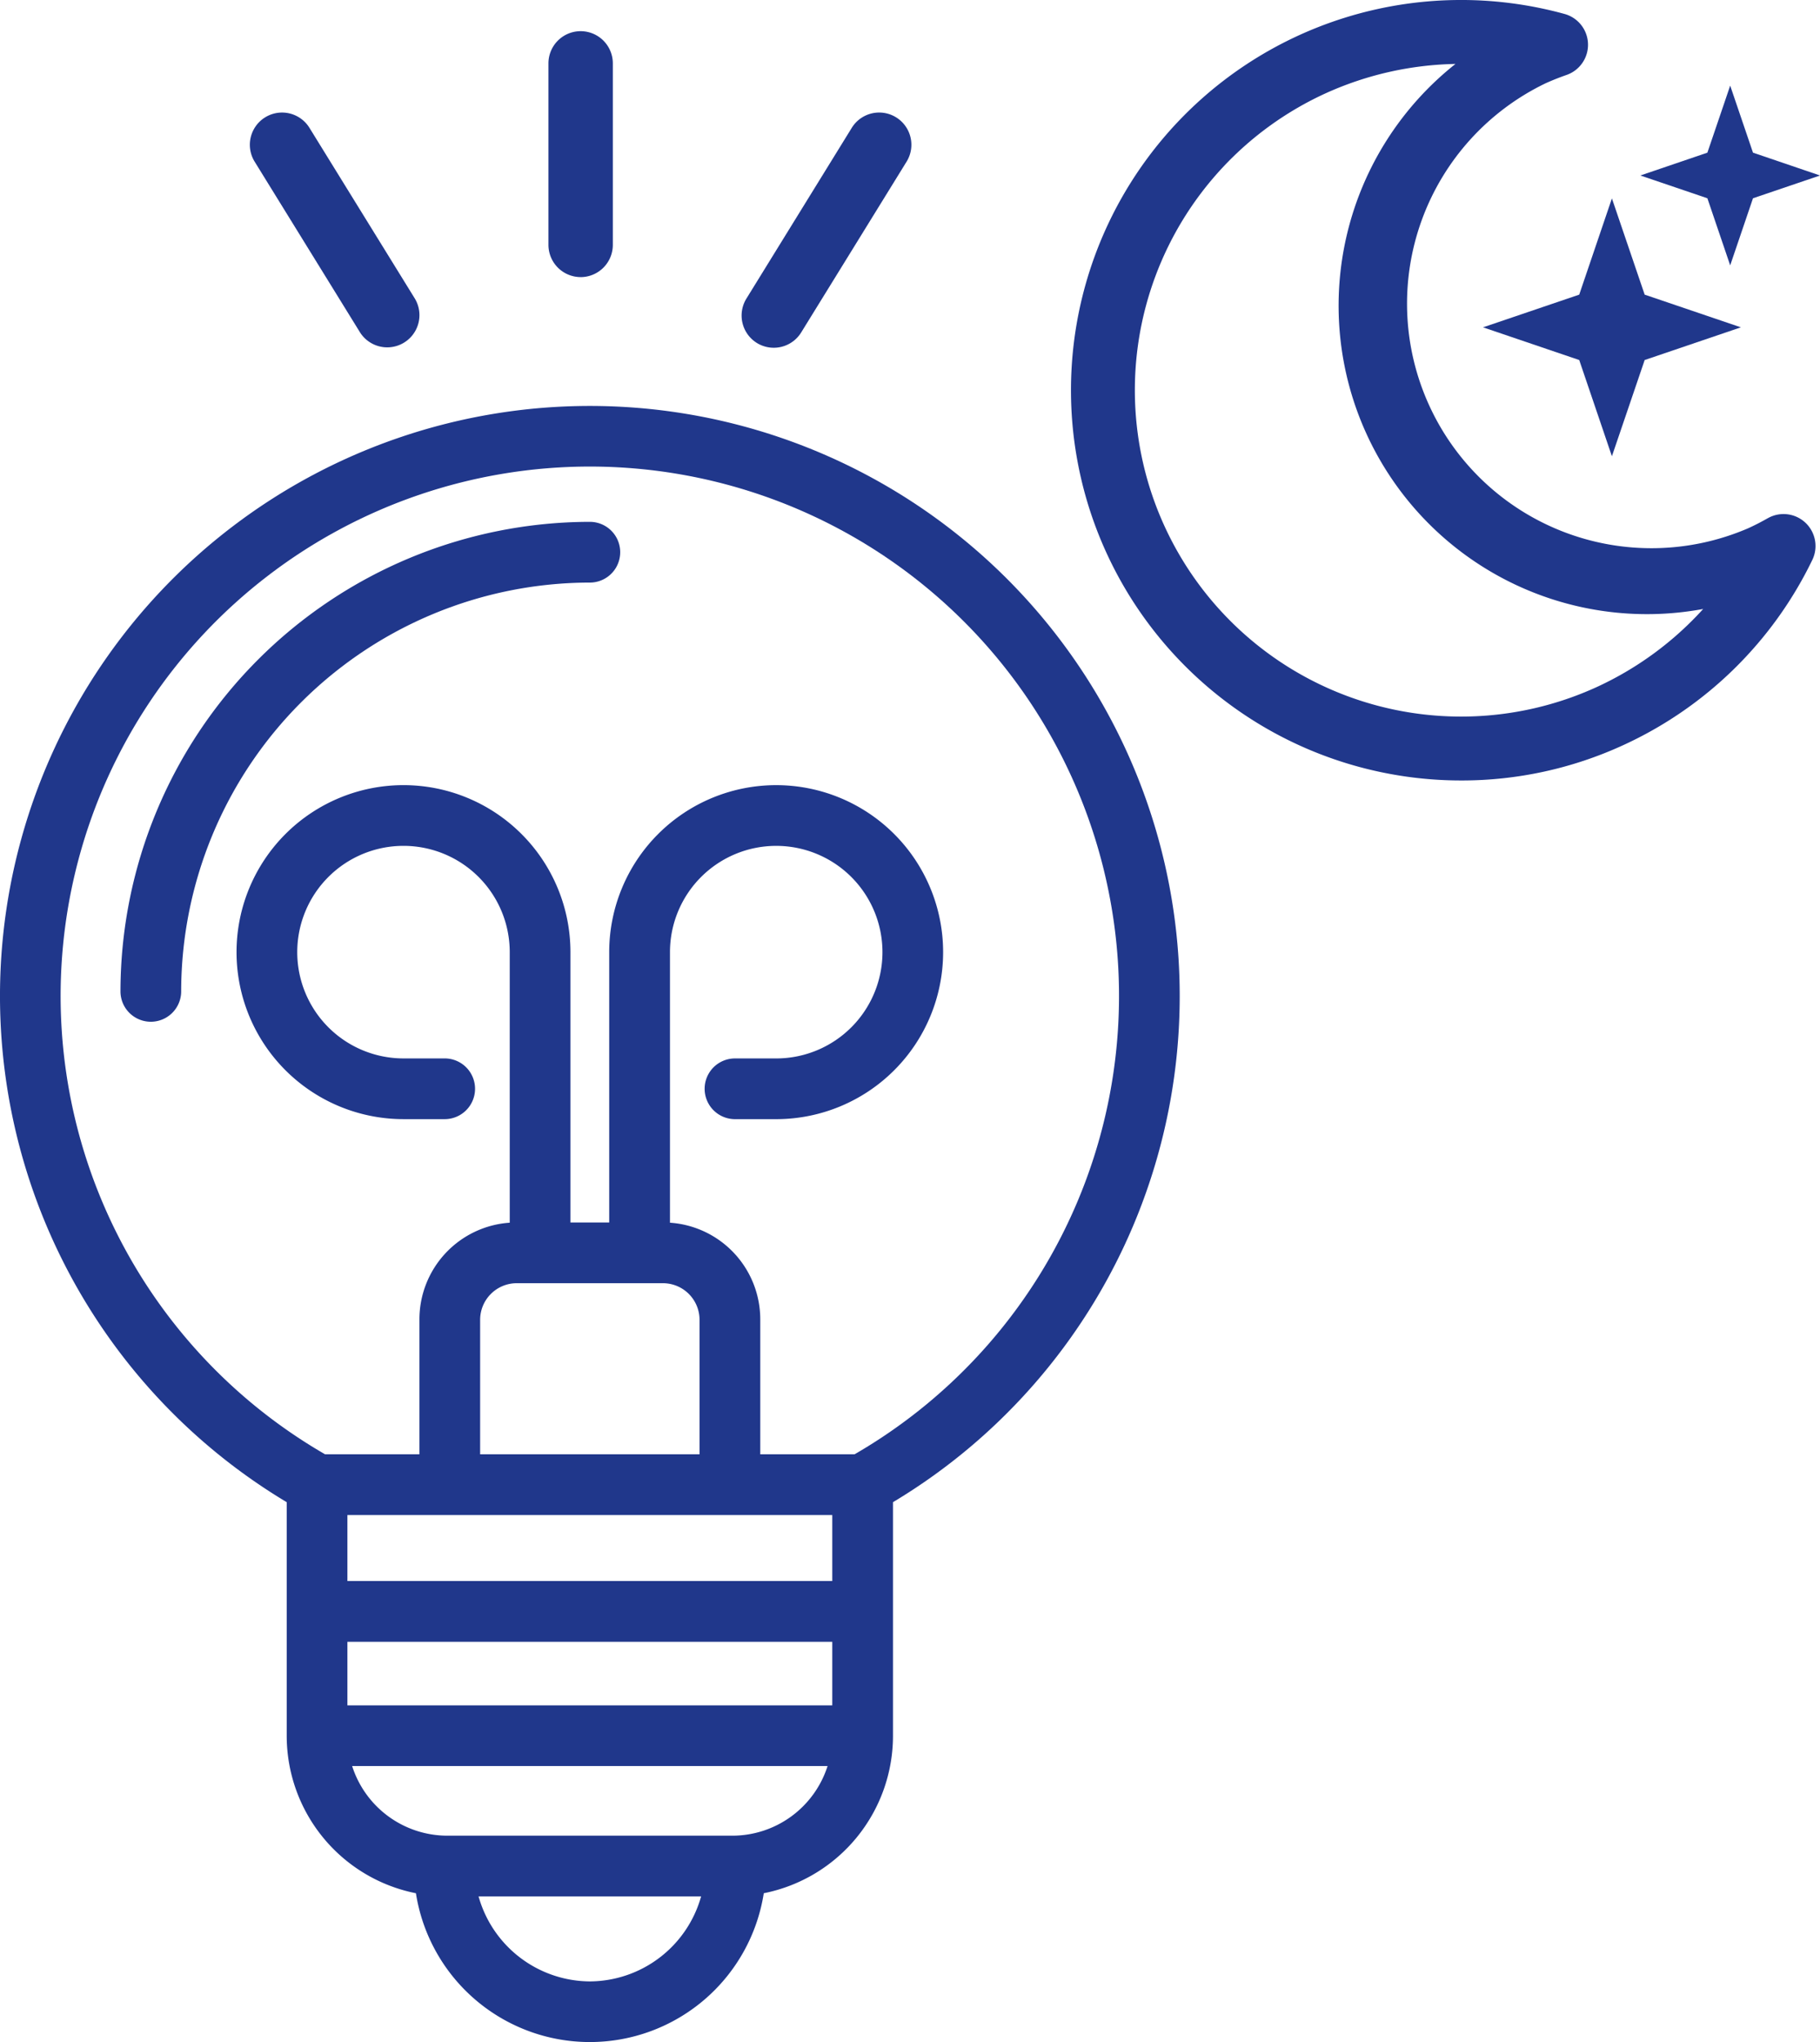
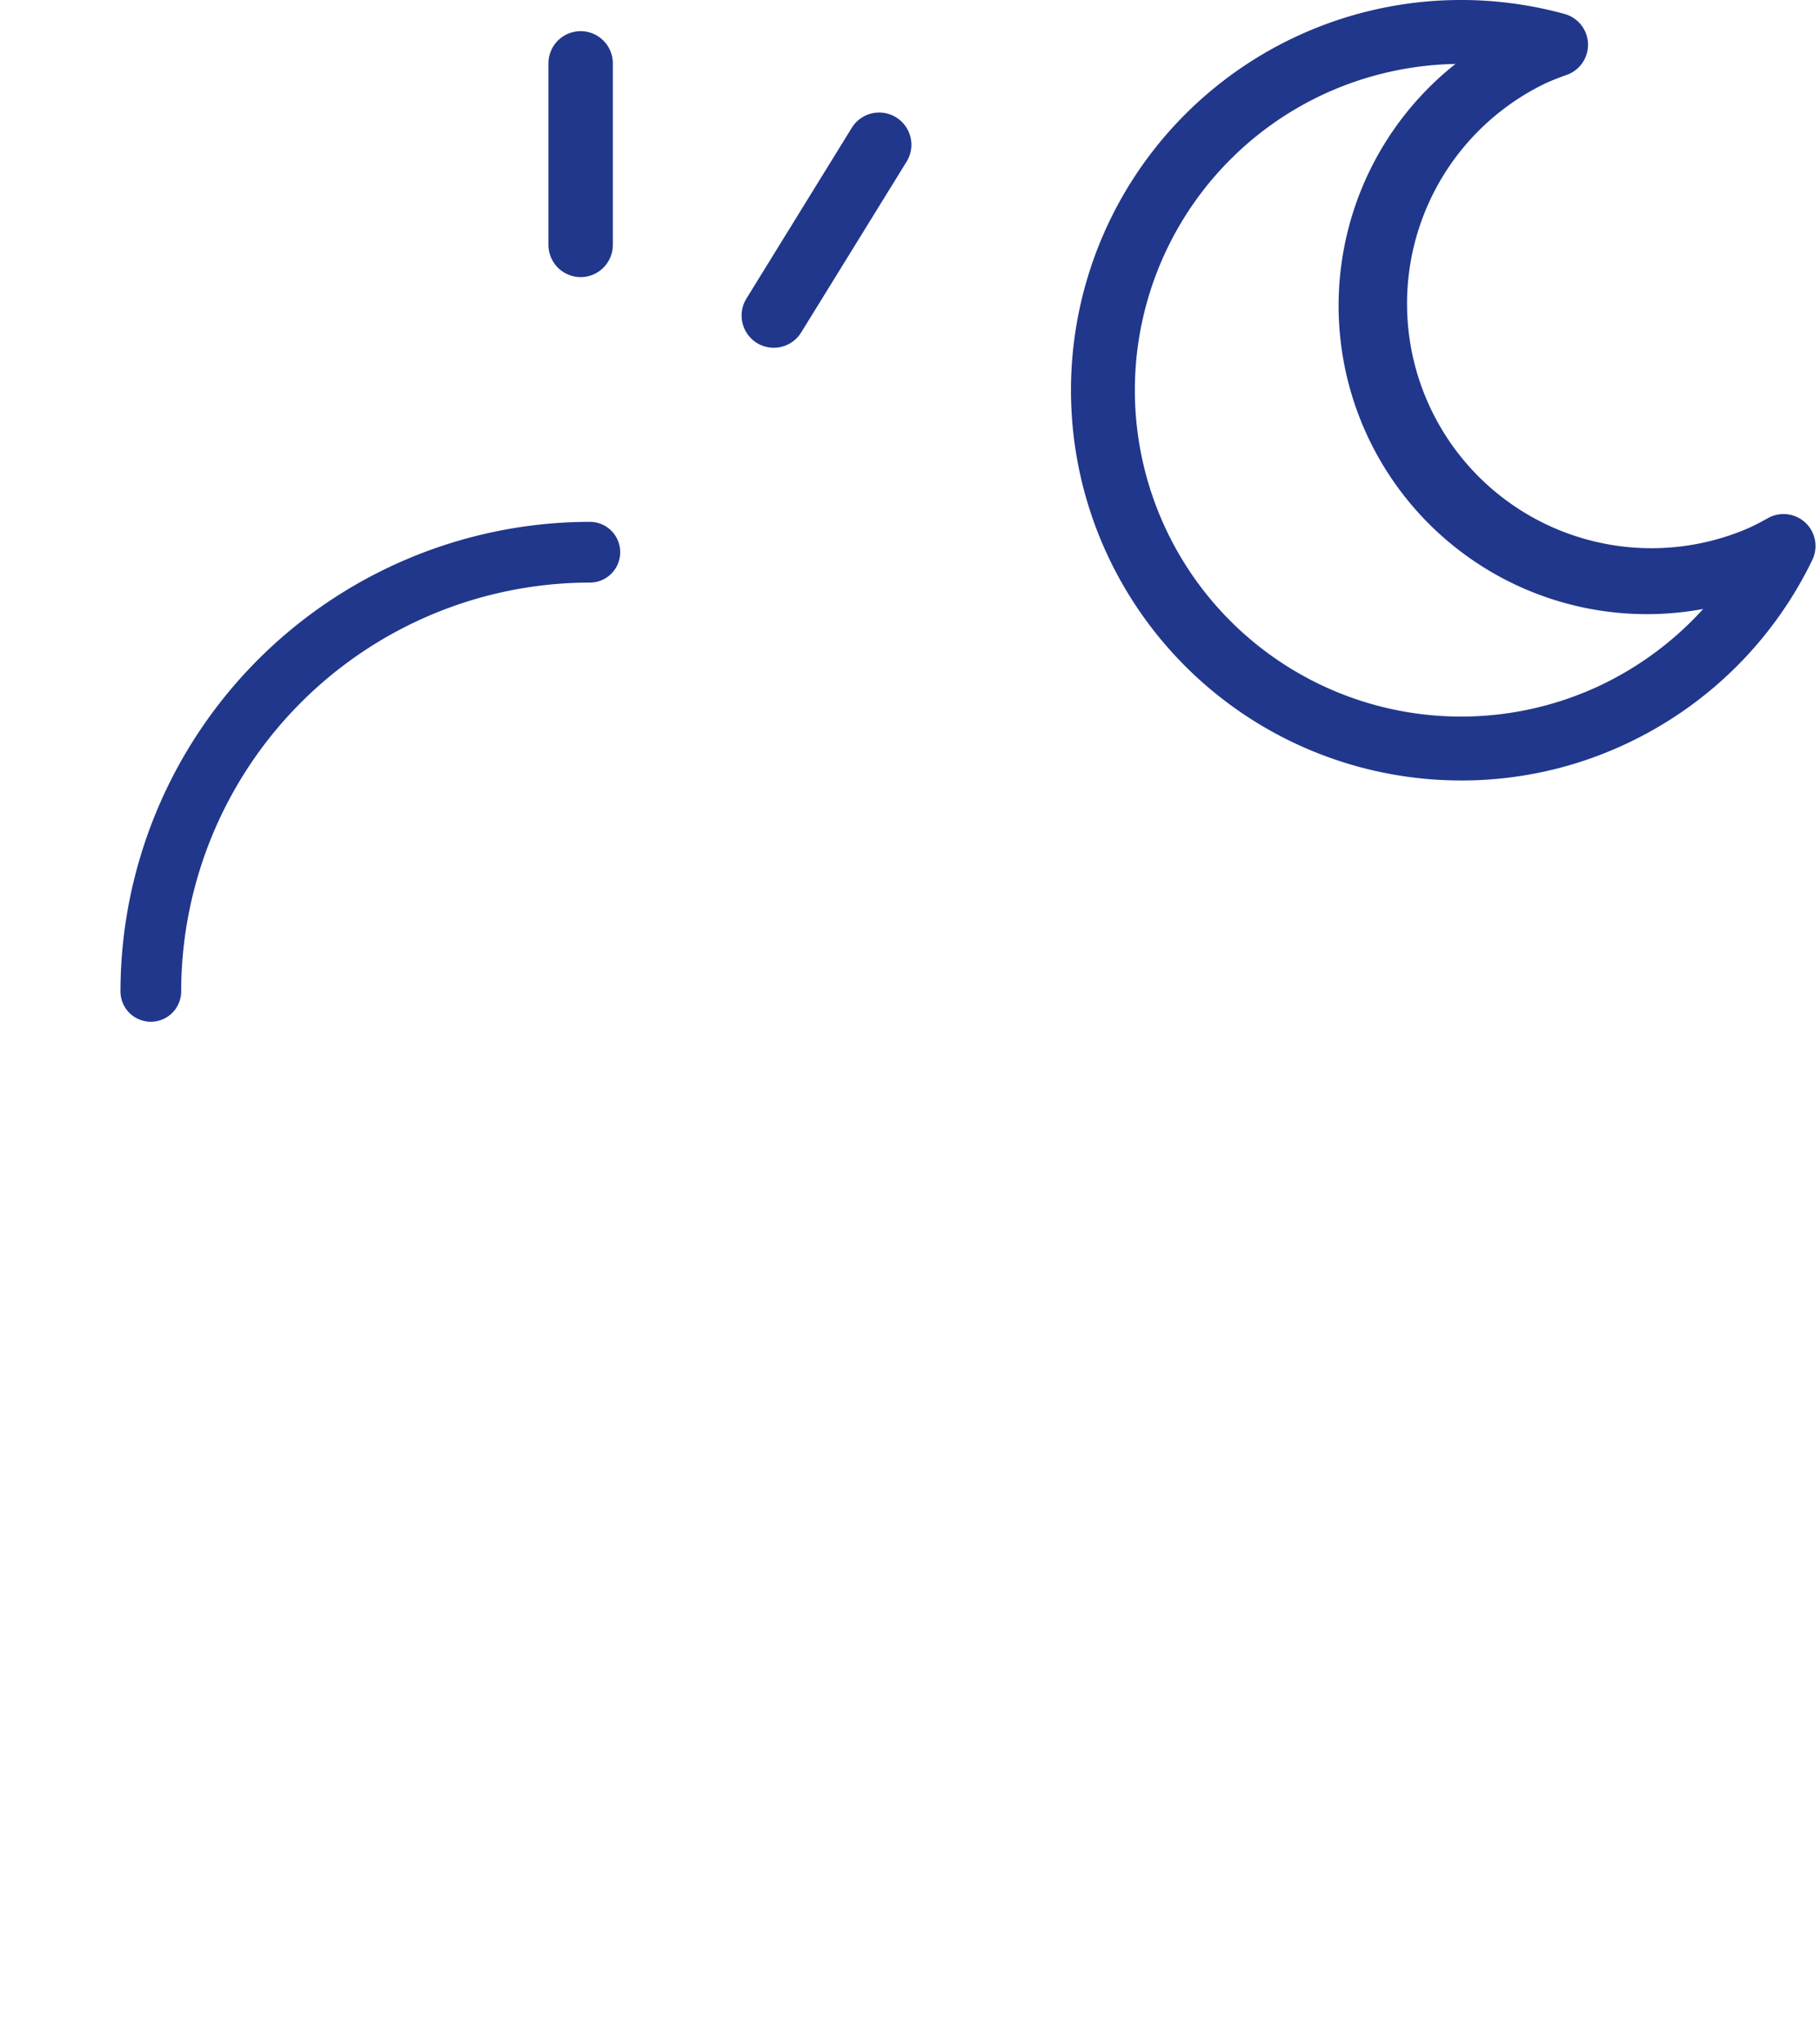
<svg xmlns="http://www.w3.org/2000/svg" width="144.444" height="162.019" viewBox="0 0 144.444 162.019">
  <defs>
    <clipPath id="a">
      <rect width="144.444" height="162.019" fill="#20378b" />
    </clipPath>
  </defs>
-   <path d="M111.653,10.867l-5.32,1.811,5.32,1.807,1.81,5.323,1.81-5.323,5.32-1.807-5.32-1.811-1.81-5.318Z" transform="translate(23.853 1.245)" fill="#20378b" />
-   <path d="M96.135,23.086l7.635,2.594,2.594,7.635,2.6-7.635,7.635-2.594-7.635-2.594-2.6-7.635-2.594,7.635Z" transform="translate(21.565 2.884)" fill="#20378b" />
  <g clip-path="url(#a)">
    <path d="M124.734,41.109c-.537.306-1.053.571-1.578.809A19.4,19.4,0,0,1,107.111,6.6c.515-.231,1.055-.447,1.65-.655a2.535,2.535,0,0,0-.163-4.837,30.961,30.961,0,1,0-8.172,60.813h0a30.661,30.661,0,0,0,12.761-2.771,31.007,31.007,0,0,0,15.08-14.737,2.536,2.536,0,0,0-3.537-3.3M99.939,5.073A24.472,24.472,0,0,0,119.6,48.315a26.1,26.1,0,0,1-8.5,6.218A25.892,25.892,0,1,1,89.677,7.385,26.088,26.088,0,0,1,99.939,5.073" transform="translate(15.573 0)" fill="#20378b" />
    <path d="M45.061,33.816A37.3,37.3,0,0,0,7.809,71.068a2.409,2.409,0,1,0,4.818,0A32.471,32.471,0,0,1,45.061,38.635a2.409,2.409,0,0,0,0-4.819" transform="translate(1.752 7.586)" fill="#20378b" />
-     <path d="M46.813,26.306a46.814,46.814,0,0,0-24.058,86.973v18.526a12.739,12.739,0,0,0,10.254,12.5,13.973,13.973,0,0,0,27.608,0,12.741,12.741,0,0,0,10.255-12.505V113.279A46.814,46.814,0,0,0,46.813,26.306m0,124.994a9.229,9.229,0,0,1-8.832-6.744H55.644a9.223,9.223,0,0,1-8.831,6.744M65.68,134.214a7.942,7.942,0,0,1-7.56,5.525H35.508a7.944,7.944,0,0,1-7.561-5.525Zm.373-14.68H27.572V114.3H66.053ZM53.172,91.105V69.641A8.432,8.432,0,1,1,61.6,78.073H58.333a2.409,2.409,0,0,0,0,4.818H61.6a13.25,13.25,0,1,0-13.25-13.25V91.087H45.273V69.641A13.25,13.25,0,1,0,32.022,82.89h3.271a2.409,2.409,0,1,0,0-4.818H32.022a8.432,8.432,0,1,1,8.433-8.432V91.105a7.688,7.688,0,0,0-7.167,7.7v10.676H25.8a42,42,0,1,1,42.022,0H60.338V98.806a7.687,7.687,0,0,0-7.166-7.7m-15.066,7.7a2.906,2.906,0,0,1,2.9-2.9H52.619a2.906,2.906,0,0,1,2.9,2.9v10.676H38.106ZM66.053,129.4H27.572v-5.044H66.053Z" transform="translate(0 5.901)" fill="#20378b" />
    <path d="M38.107,21.533a2.559,2.559,0,0,0,2.555-2.555V4.576a2.555,2.555,0,0,0-5.11,0v14.4a2.559,2.559,0,0,0,2.555,2.555" transform="translate(7.975 0.453)" fill="#20378b" />
-     <path d="M24.948,24.748a2.556,2.556,0,0,0,4.35-2.684L20.91,8.48a2.556,2.556,0,0,0-4.35,2.684Z" transform="translate(3.63 1.63)" fill="#20378b" />
    <path d="M49.285,25.58h0a2.556,2.556,0,0,0,3.517-.834l8.385-13.583a2.556,2.556,0,0,0-4.35-2.684L48.452,22.064a2.56,2.56,0,0,0,.833,3.516" transform="translate(10.784 1.63)" fill="#20378b" />
  </g>
</svg>